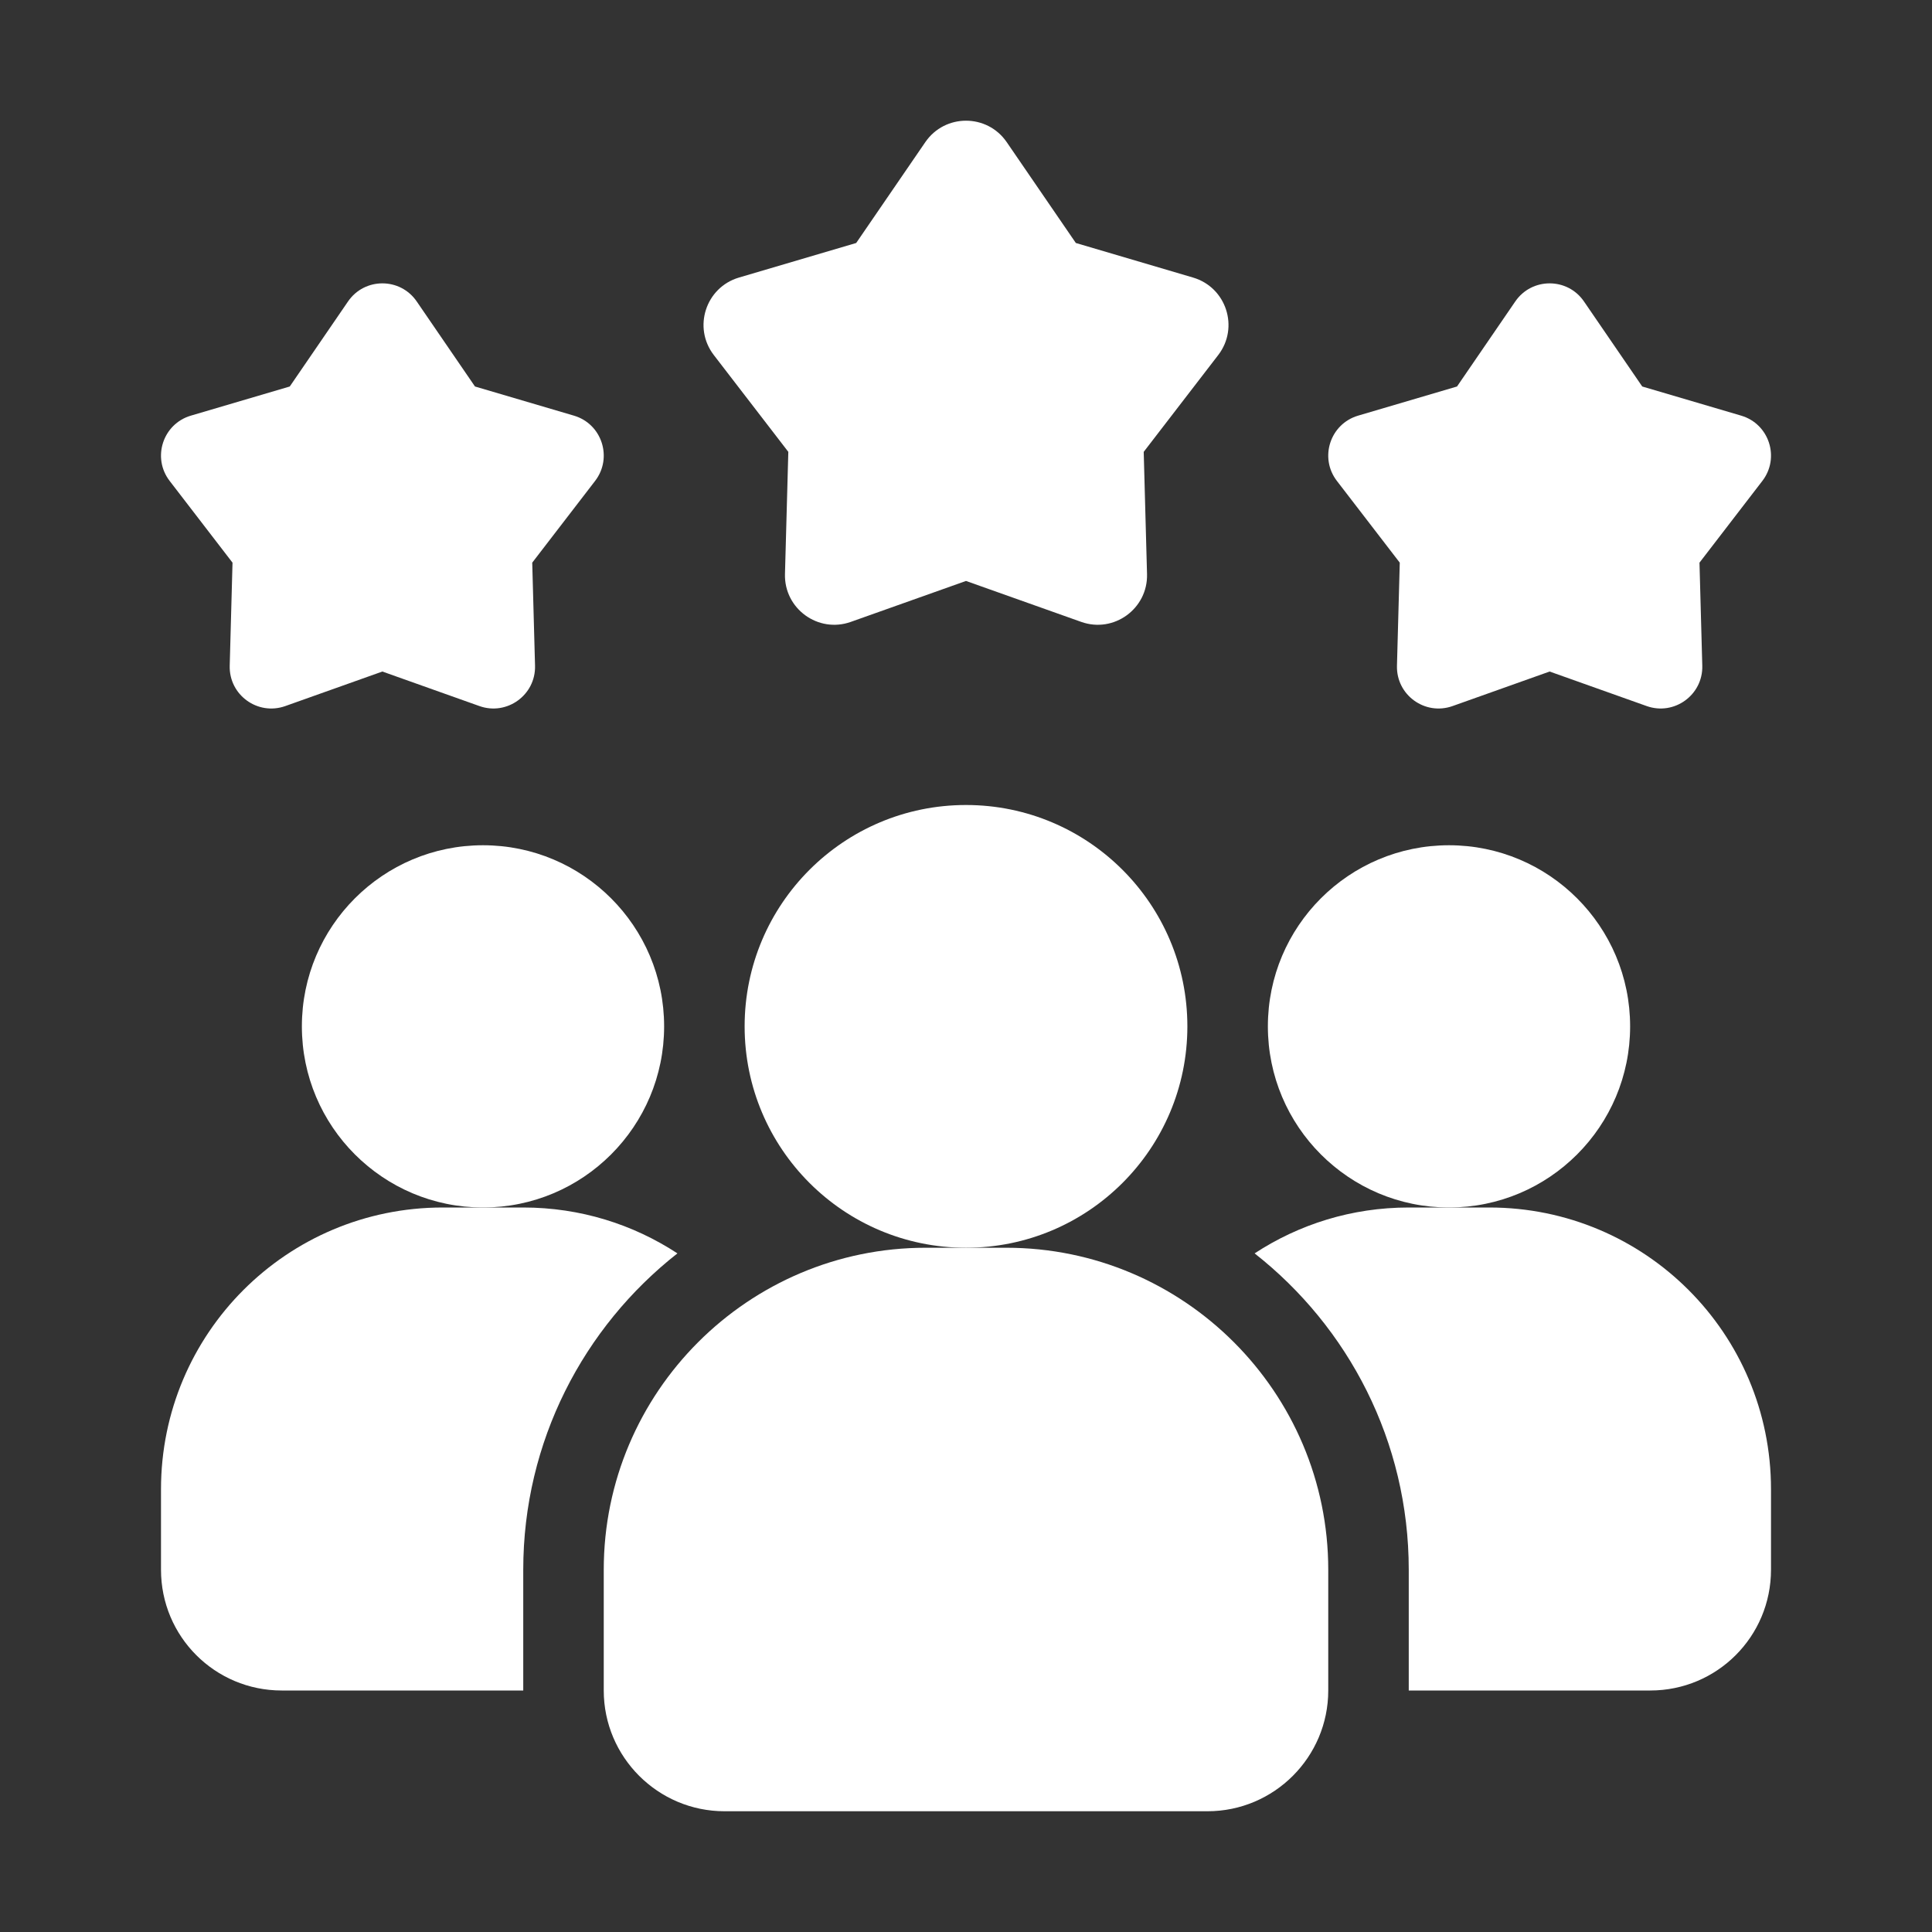
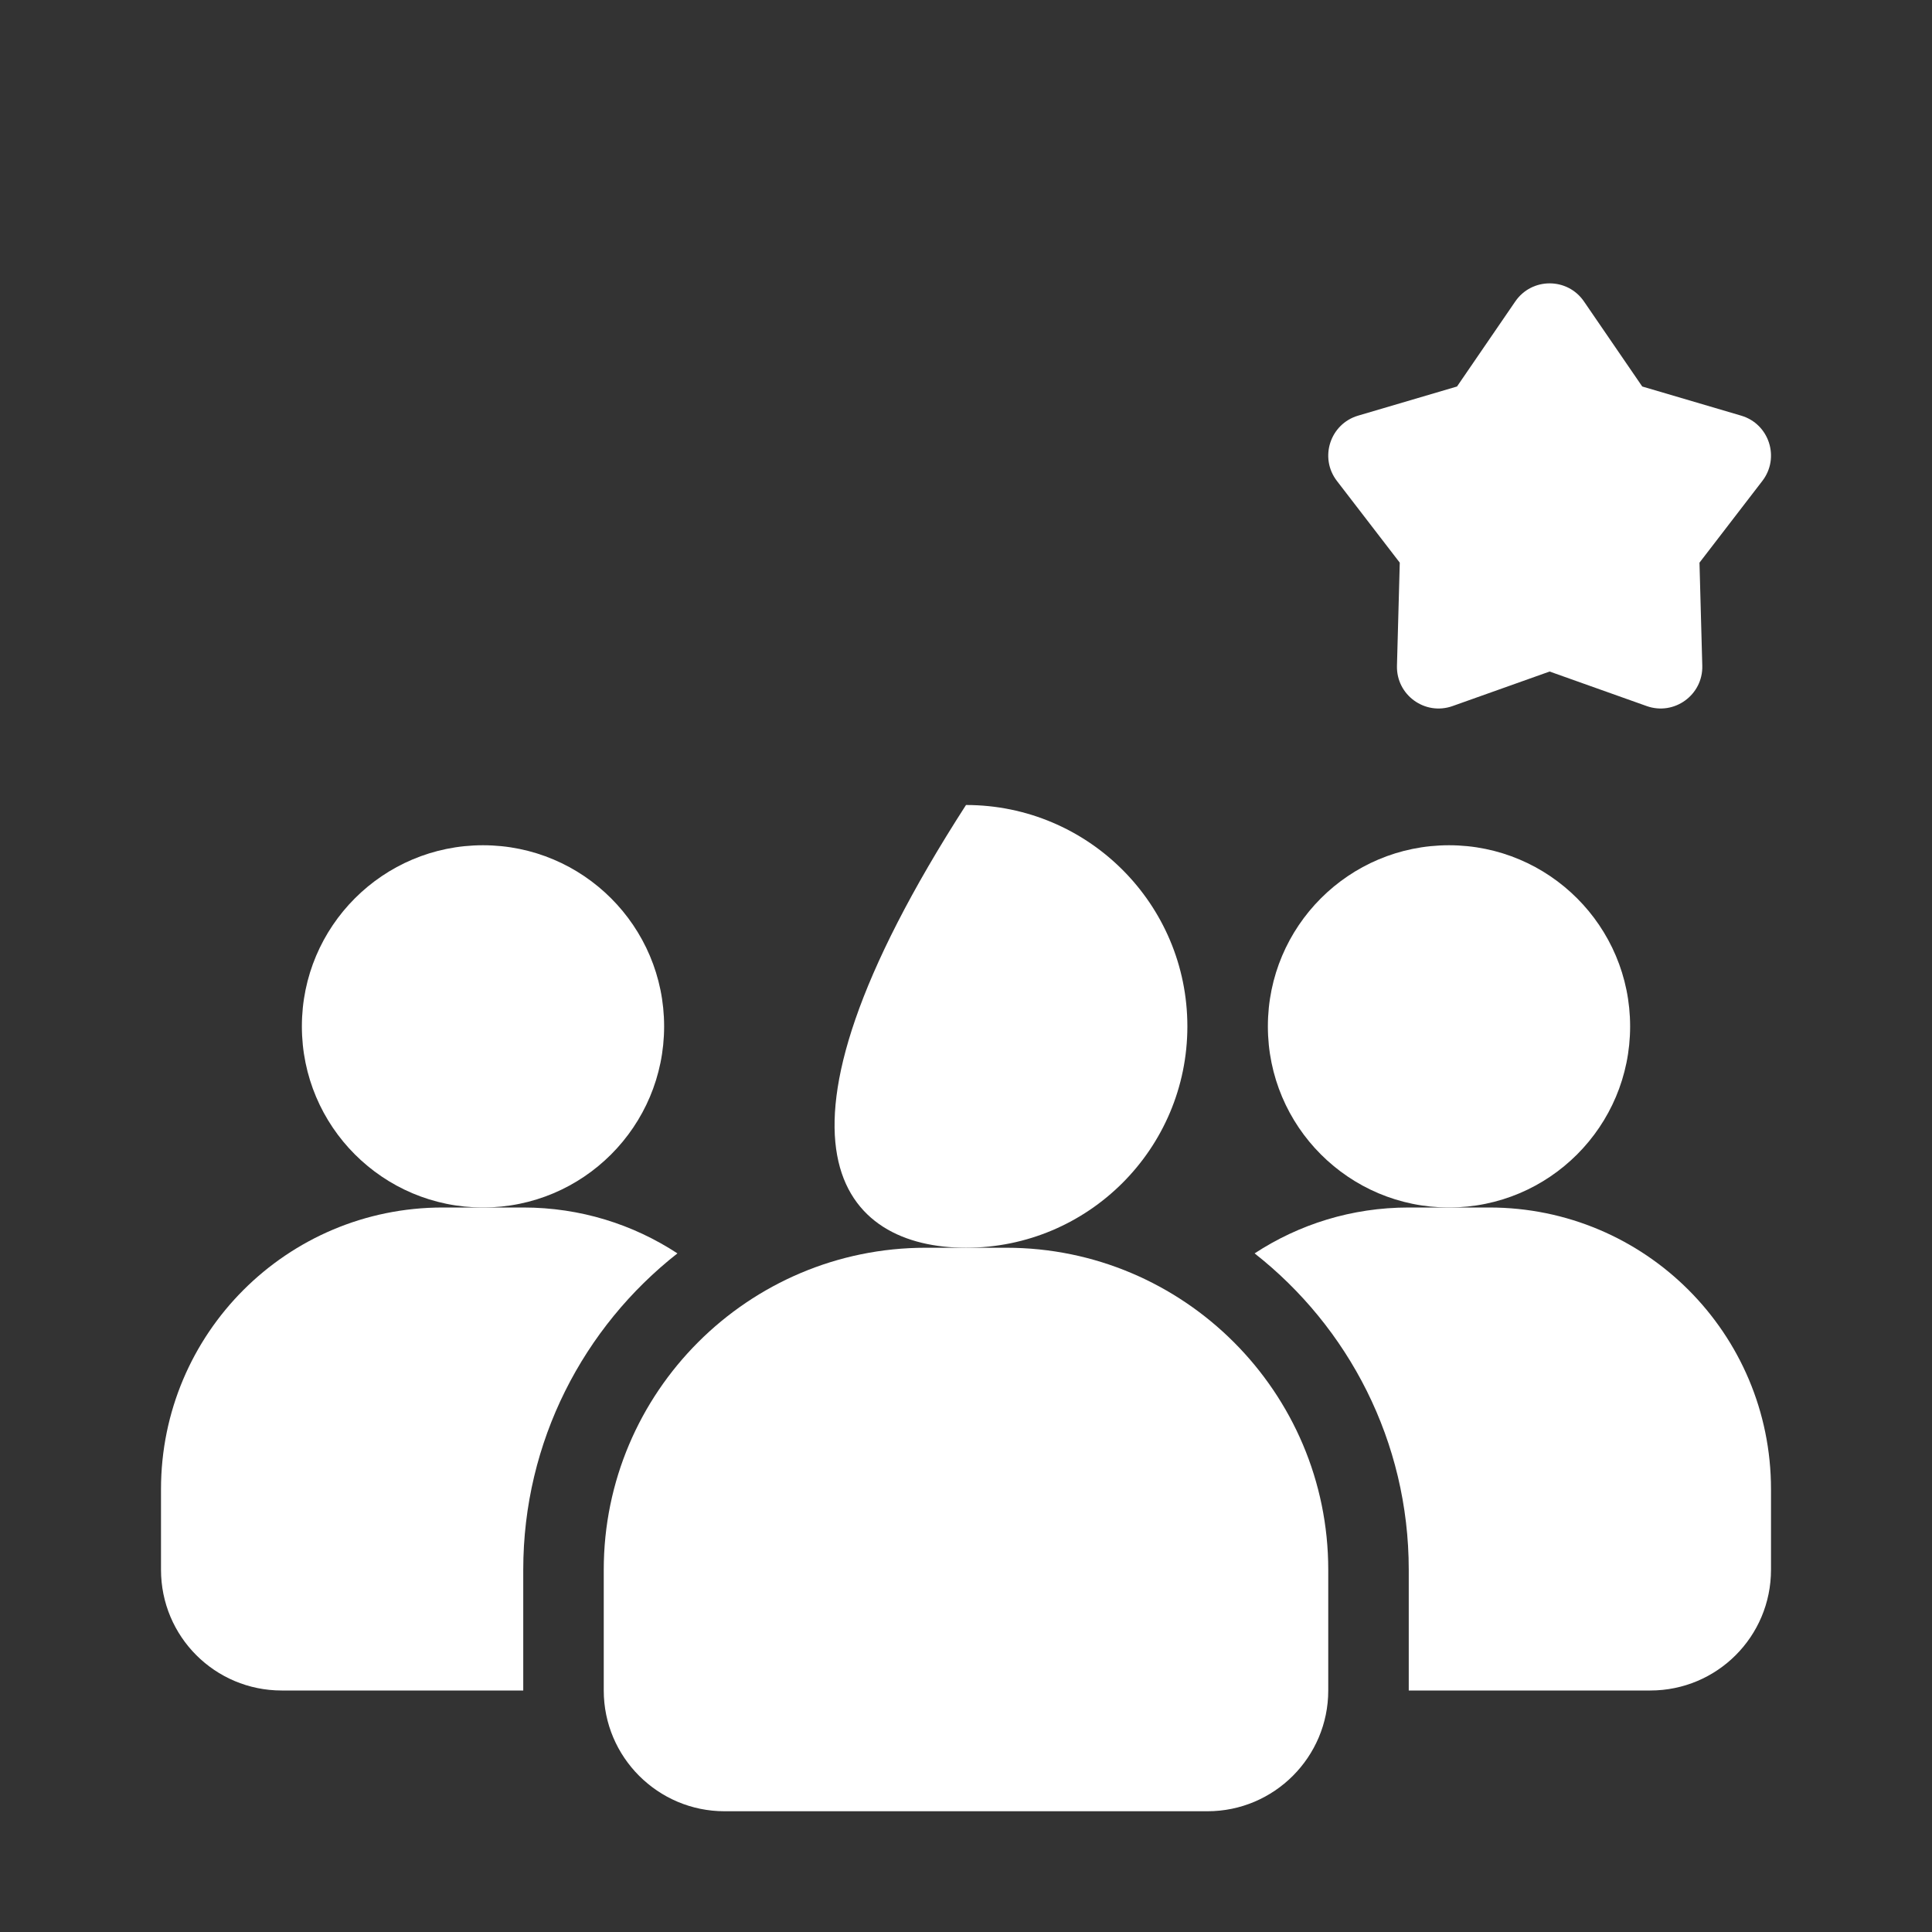
<svg xmlns="http://www.w3.org/2000/svg" width="60" height="60" viewBox="0 0 60 60" fill="none">
  <rect x="0" y="0" width="60" height="60" fill="#333333" stroke="none" />
  <path d="M21.038 38.925C18.125 41.212 16.25 44.763 16.25 48.75V52.5H8.75C6.675 52.5 5 50.825 5 48.75V46.25C5 41.413 8.912 37.5 13.75 37.5H16.25C18.025 37.5 19.663 38.025 21.038 38.925Z" fill="white" />
  <path d="M45 37.5C48.107 37.5 50.625 34.982 50.625 31.875C50.625 28.768 48.107 26.25 45 26.25C41.893 26.25 39.375 28.768 39.375 31.875C39.375 34.982 41.893 37.5 45 37.5Z" fill="white" />
  <path d="M15 37.5C18.107 37.5 20.625 34.982 20.625 31.875C20.625 28.768 18.107 26.25 15 26.25C11.893 26.25 9.375 28.768 9.375 31.875C9.375 34.982 11.893 37.5 15 37.5Z" fill="white" />
  <path d="M55 46.25V48.75C55 50.825 53.325 52.5 51.25 52.5H43.75V48.75C43.75 44.763 41.875 41.212 38.963 38.925C40.338 38.025 41.975 37.5 43.75 37.5H46.25C51.088 37.5 55 41.413 55 46.25Z" fill="white" />
-   <path d="M30 38.75C33.797 38.75 36.875 35.672 36.875 31.875C36.875 28.078 33.797 25 30 25C26.203 25 23.125 28.078 23.125 31.875C23.125 35.672 26.203 38.75 30 38.75Z" fill="white" />
+   <path d="M30 38.75C33.797 38.75 36.875 35.672 36.875 31.875C36.875 28.078 33.797 25 30 25C23.125 35.672 26.203 38.75 30 38.75Z" fill="white" />
  <path d="M31.25 38.75H28.75C23.236 38.75 18.75 43.236 18.75 48.75V52.5C18.75 54.568 20.433 56.25 22.5 56.25H37.5C39.568 56.25 41.25 54.568 41.25 52.5V48.75C41.25 43.236 36.764 38.75 31.25 38.75Z" fill="white" />
  <path d="M48.125 20.855L45.109 21.928C44.253 22.231 43.359 21.583 43.384 20.674L43.471 17.474L41.519 14.936C40.965 14.216 41.306 13.165 42.178 12.908L45.249 12.003L47.059 9.361C47.573 8.613 48.678 8.613 49.191 9.361L51.001 12.003L54.073 12.908C54.944 13.164 55.285 14.216 54.731 14.936L52.779 17.474L52.866 20.674C52.891 21.581 51.996 22.231 51.141 21.928L48.125 20.855Z" fill="white" />
-   <path d="M11.875 20.855L8.859 21.928C8.003 22.231 7.109 21.583 7.134 20.674L7.221 17.474L5.269 14.936C4.715 14.216 5.056 13.165 5.928 12.908L8.999 12.003L10.809 9.361C11.323 8.613 12.428 8.613 12.941 9.361L14.751 12.003L17.823 12.908C18.694 13.164 19.035 14.216 18.481 14.936L16.529 17.474L16.616 20.674C16.641 21.581 15.746 22.231 14.891 21.928L11.875 20.855Z" fill="white" />
-   <path d="M30 18.042L26.424 19.313C25.409 19.675 24.349 18.903 24.378 17.827L24.482 14.033L22.167 11.025C21.511 10.171 21.916 8.925 22.948 8.62L26.59 7.546L28.736 4.415C29.345 3.526 30.656 3.526 31.265 4.415L33.411 7.546L37.052 8.62C38.085 8.925 38.49 10.171 37.834 11.025L35.519 14.033L35.622 17.827C35.652 18.903 34.591 19.675 33.577 19.313L30 18.042Z" fill="white" />
</svg>